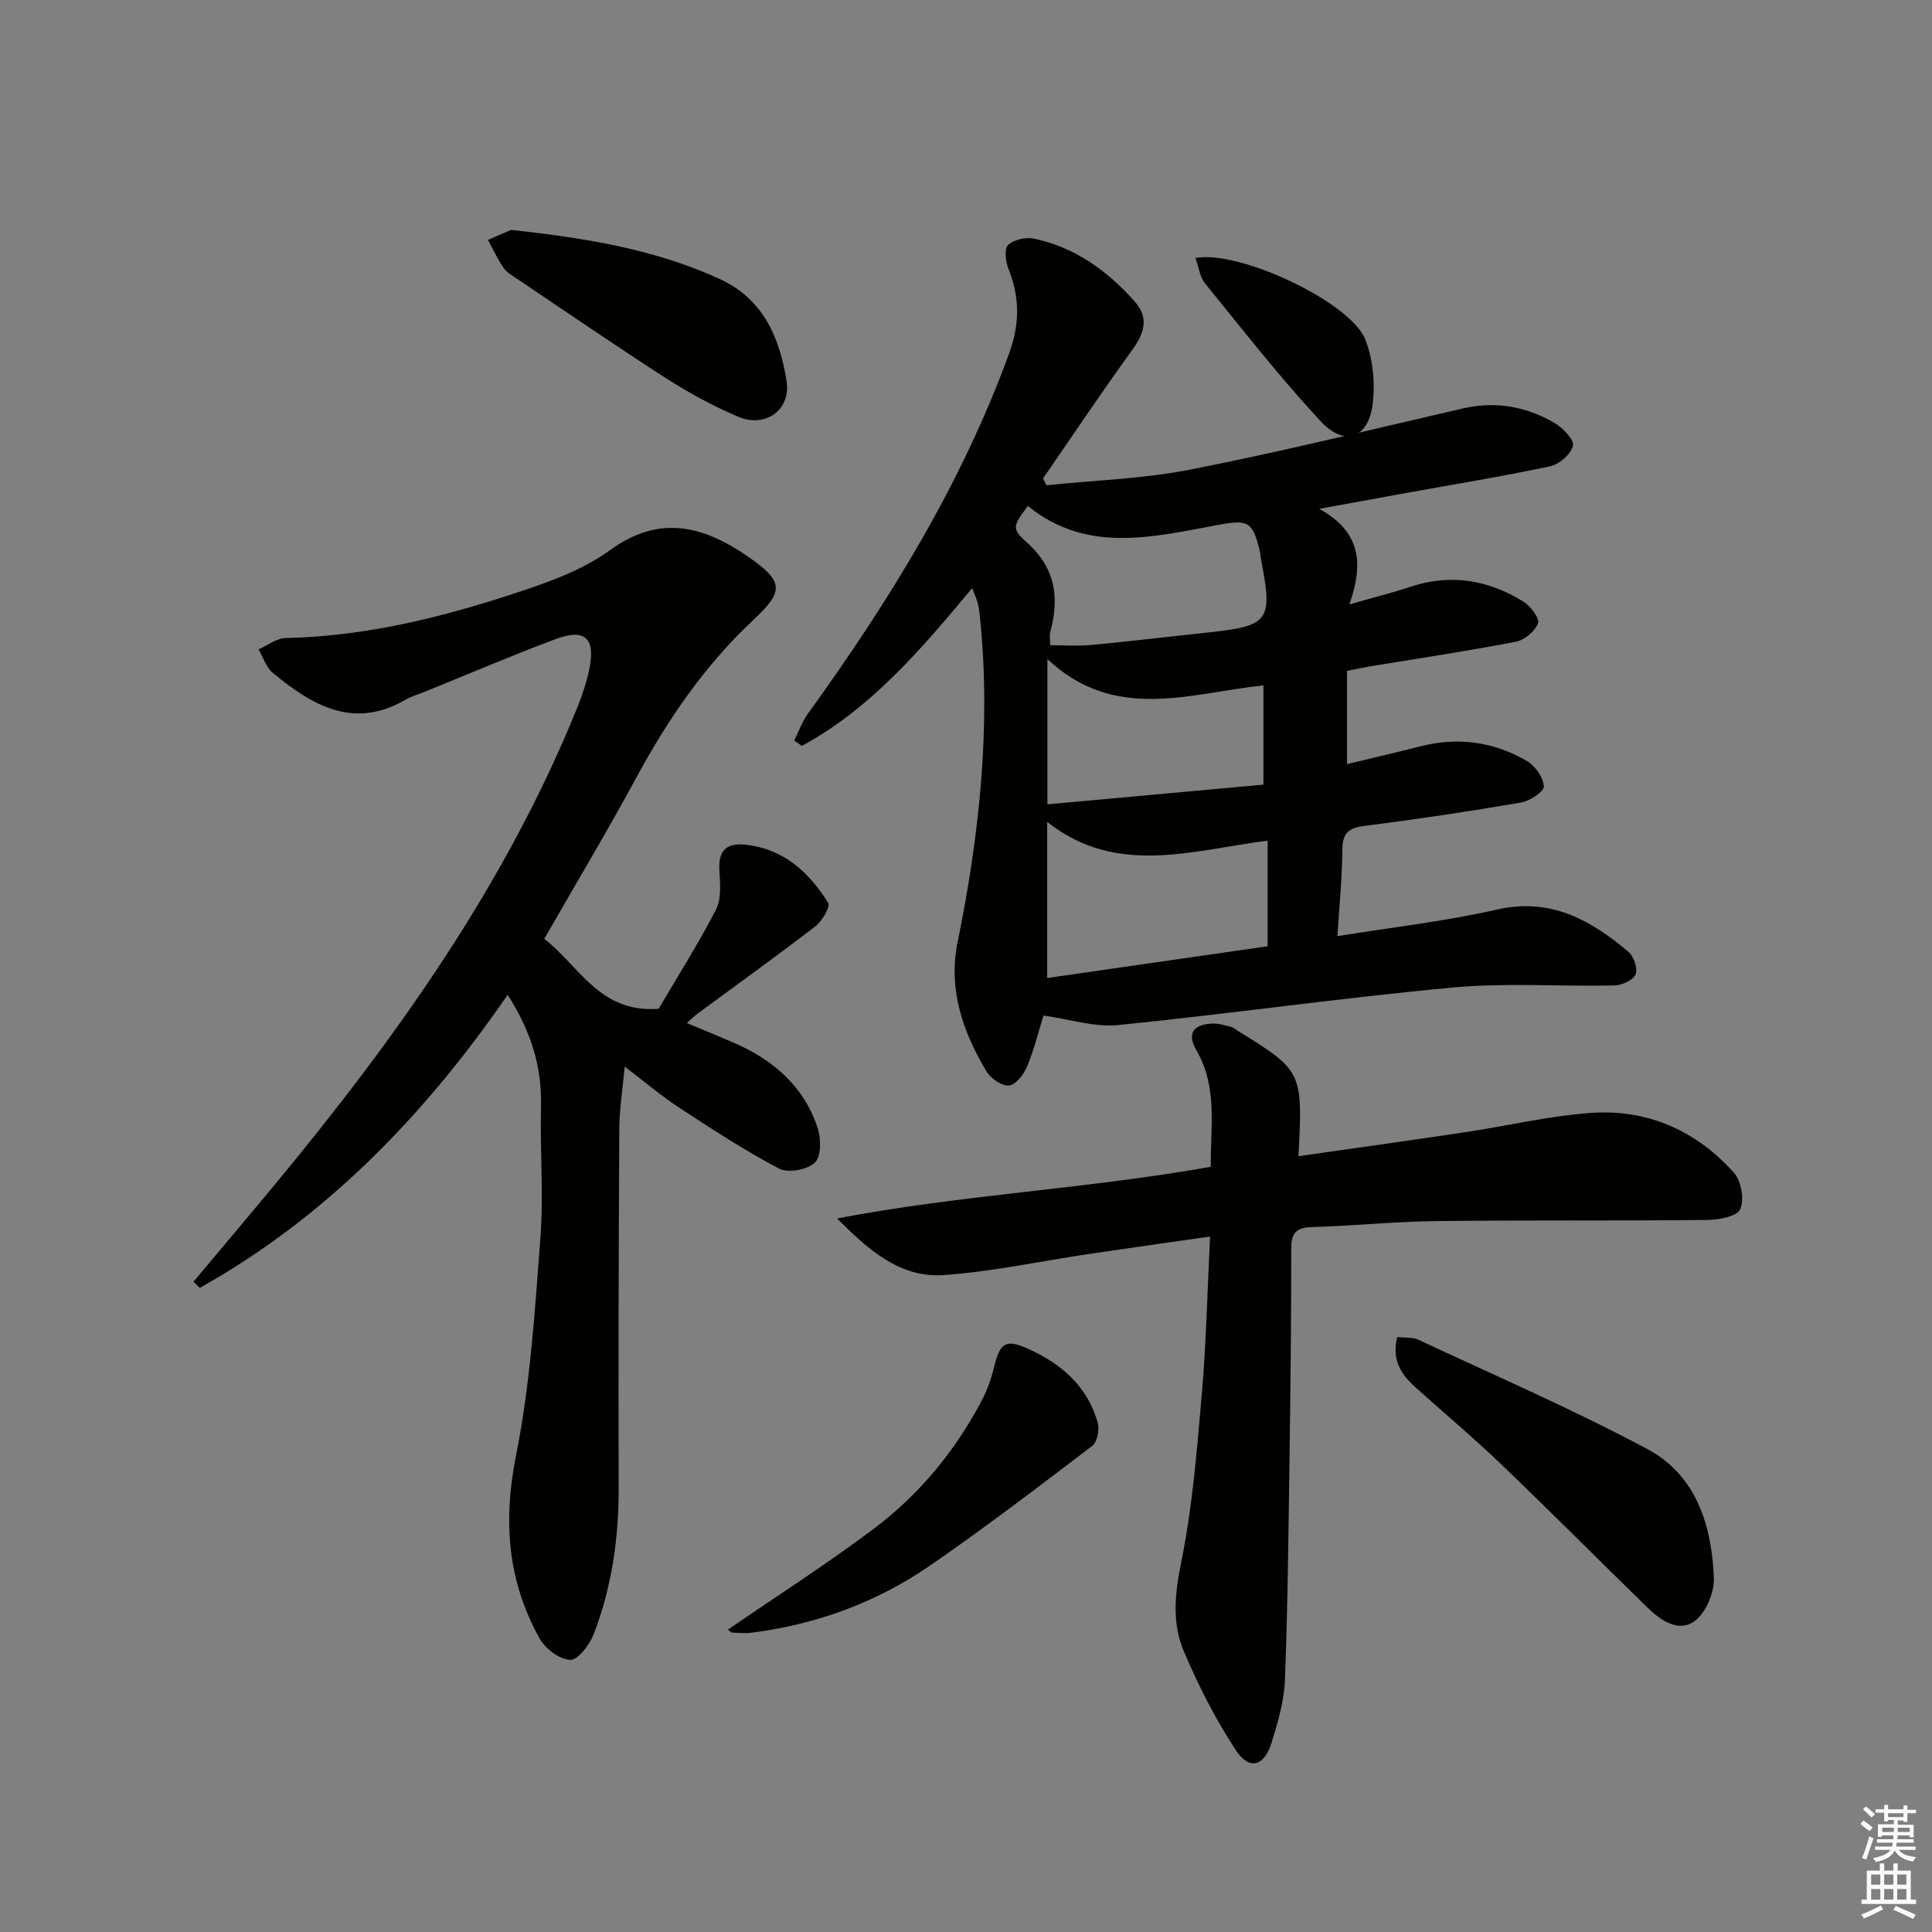
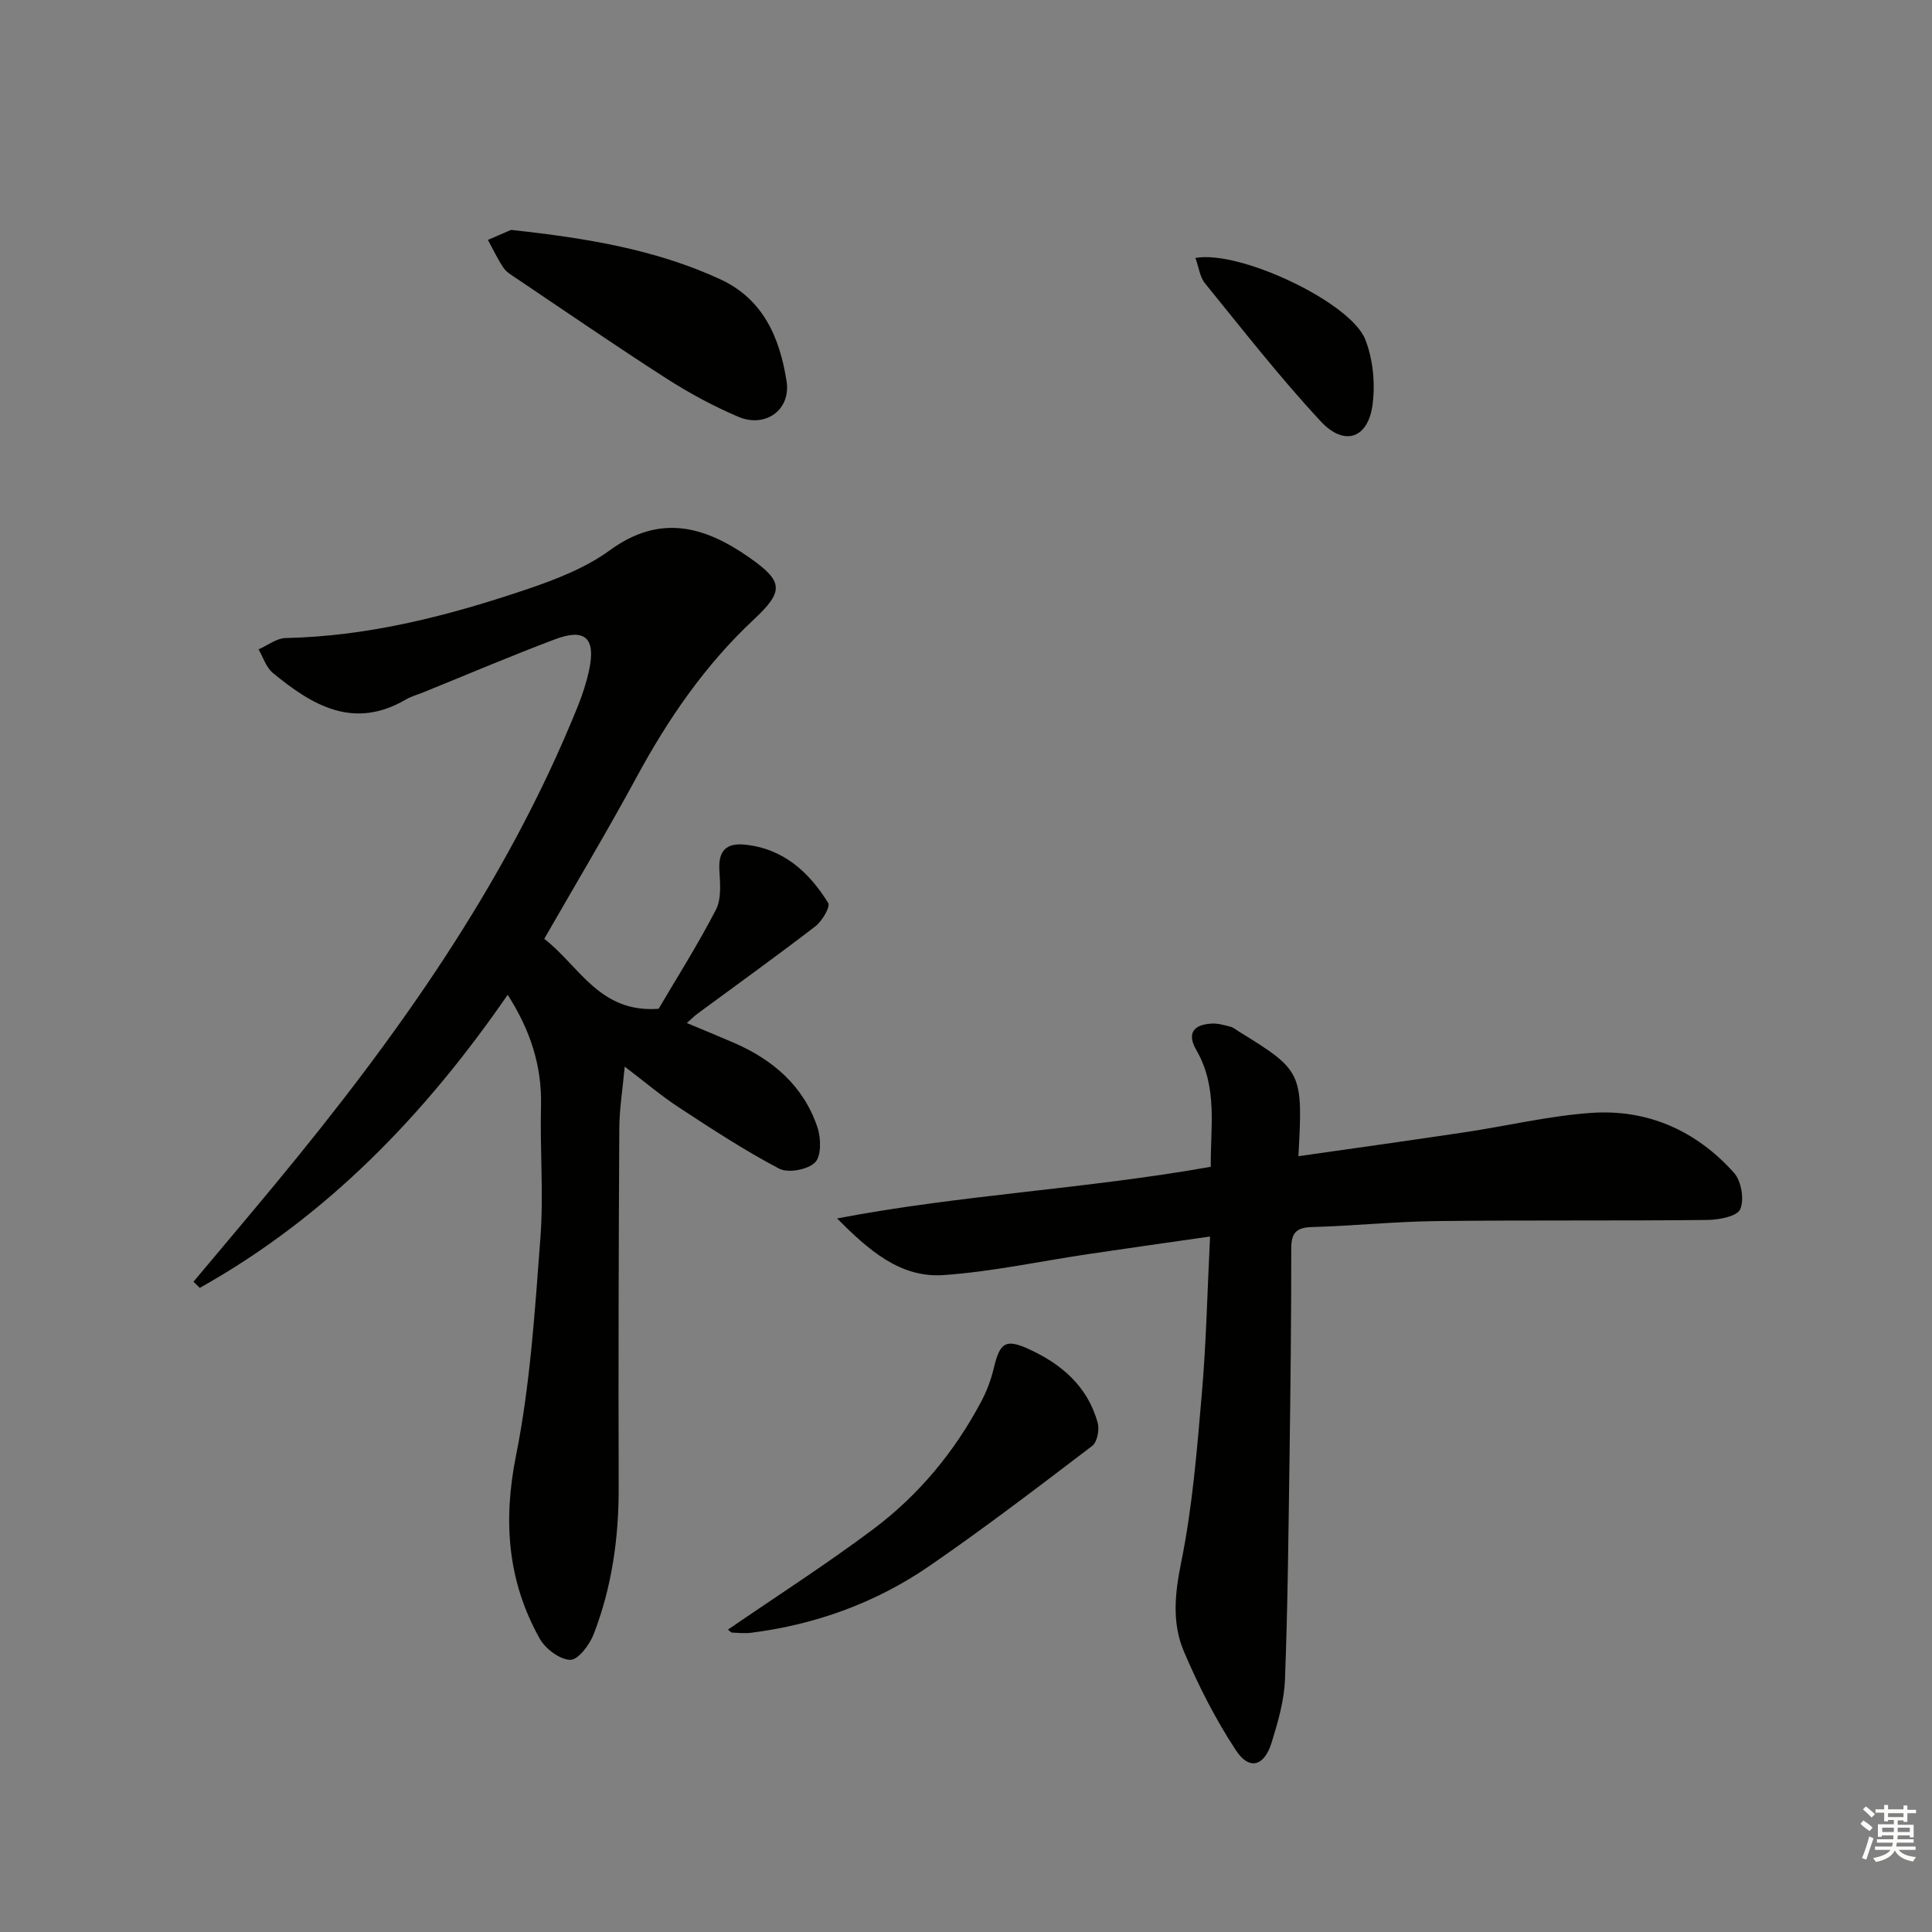
<svg xmlns="http://www.w3.org/2000/svg" enable-background="new 0 0 400 400" viewBox="0 0 400 400">
  <rect x="0" y="0" width="400" height="400" fill="#808080" stroke="none" />
  <g fill="#010100">
-     <path d="m278.89 138.89v19.31c5.21-1.26 10.19-2.4 15.14-3.67 7.8-2.01 15.24-.97 22.11 3.03 1.71.99 3.35 3.38 3.5 5.24.08 1.03-2.88 3.04-4.69 3.35-10.79 1.85-21.62 3.47-32.47 4.85-3.29.42-4.54 1.49-4.56 4.91-.04 5.77-.62 11.53-1.02 17.91 11.49-1.86 22.38-3.08 33-5.5 11.13-2.54 19.43 2.15 27.26 8.75 1.12.94 1.97 3.52 1.46 4.69-.52 1.2-2.86 2.24-4.43 2.27-11.16.24-22.4-.6-33.47.43-23.12 2.15-46.14 5.45-69.25 7.77-4.84.49-9.89-1.2-15.43-1.97-.85 2.74-1.84 6.73-3.37 10.49-.67 1.65-2.32 3.81-3.75 3.99-1.44.18-3.77-1.43-4.66-2.89-4.94-8.17-7.96-17.08-6.02-26.65 4.52-22.27 6.97-44.63 4.66-67.35-.1-.99-.22-1.99-.46-2.95-.23-.9-.64-1.75-1.17-3.13-10.61 12.74-20.98 24.93-35.27 32.66-.52-.37-1.04-.75-1.56-1.12.93-1.86 1.62-3.88 2.82-5.54 16.81-23.27 31.82-47.52 41.7-74.69 2.19-6.02 2.18-11.57-.17-17.41-.6-1.49-.9-4.14-.07-4.94 1.18-1.12 3.67-1.68 5.35-1.33 8.44 1.78 15.14 6.61 20.8 12.95 3.15 3.52 2.01 6.72-.55 10.24-6.3 8.68-12.26 17.62-18.36 26.45.22.48.45.95.67 1.43 9.99-1.04 20.12-1.33 29.93-3.27 18.85-3.71 37.54-8.31 56.27-12.63 6.85-1.58 13.25-.42 19.16 3.09 1.67.99 3.99 3.47 3.67 4.64-.46 1.75-2.81 3.83-4.69 4.23-9.88 2.11-19.86 3.73-29.81 5.53-5.47.99-10.93 1.99-18.03 3.29 8.99 4.94 9.03 11.78 6.25 19.78 5.03-1.44 8.88-2.39 12.63-3.64 8.32-2.77 16.12-1.44 23.38 3.06 1.48.91 3.4 3.43 3.03 4.47-.58 1.65-2.77 3.5-4.55 3.84-10.26 1.97-20.6 3.52-30.91 5.22-1.09.2-2.21.45-4.07.81zm-62.08 63.6c15.76-2.27 30.73-4.43 45.64-6.58 0-7.53 0-14.45 0-21.86-15.7 2-31.34 7.46-45.64-3.89zm.62-68.91c2.91 0 5.71.22 8.46-.04 8.08-.76 16.15-1.74 24.22-2.59 12.66-1.34 13.44-2.4 10.99-15.03-.13-.65-.14-1.33-.3-1.97-1.49-6.02-2.4-6.43-8.73-5.25-13.48 2.5-27.1 5.96-39.27-3.96-3.08 4.22-3.46 4.64-.14 7.62 5.87 5.27 6.71 11.42 4.78 18.51-.19.74-.01 1.59-.01 2.71zm-.58 32.95c15.3-1.4 30.15-2.75 44.73-4.08 0-7.71 0-13.96 0-20.55-15.31 1.62-30.79 7.67-44.73-5.45z" />
    <path d="m112.68 194.38c7.21 5.53 11.4 15.41 23.68 14.48 3.62-6.17 8.06-13.16 11.86-20.5 1.17-2.27.88-5.46.72-8.2-.23-3.95 1.37-5.67 5.22-5.29 7.99.79 13.32 5.65 17.3 12.06.5.8-1.24 3.76-2.62 4.83-8.04 6.19-16.28 12.1-24.44 18.12-.66.48-1.23 1.08-2.2 1.93 3.46 1.45 6.61 2.73 9.73 4.08 8.12 3.52 14.46 8.97 17.32 17.54.74 2.22.82 5.95-.51 7.25-1.53 1.5-5.56 2.25-7.43 1.27-7.16-3.76-13.96-8.22-20.74-12.66-3.71-2.43-7.11-5.33-11.23-8.46-.43 4.7-1.1 8.75-1.12 12.79-.14 24.79-.2 49.58-.13 74.37.03 10.42-1.41 20.57-5.14 30.27-.85 2.22-3.22 5.4-4.86 5.39-2.17-.02-5.17-2.28-6.35-4.39-6.66-11.91-7.62-24.34-4.9-37.93 2.95-14.74 3.9-29.93 5.04-44.97.69-9.07-.1-18.25.13-27.37.2-8.28-2.18-15.66-6.9-23.03-17.15 24.87-37.51 45.99-63.75 60.68-.43-.43-.87-.85-1.3-1.28 5.59-6.67 11.21-13.31 16.76-20.01 25.14-30.36 47.92-62.22 62.79-99.08.99-2.45 1.82-5.01 2.37-7.59 1.39-6.57-.84-8.67-7.05-6.33-9.16 3.45-18.18 7.3-27.26 10.98-1.23.5-2.54.85-3.67 1.51-10.82 6.32-19.38 1.18-27.51-5.52-1.39-1.14-2-3.23-2.96-4.88 1.87-.81 3.72-2.3 5.61-2.34 17.32-.37 33.85-4.65 50.07-10.14 5.94-2.01 12.06-4.4 17.06-8.04 10.37-7.56 19.57-4.99 28.84 1.49 7.13 4.98 7.23 6.99.93 12.88-10.09 9.43-17.76 20.61-24.3 32.72-6.11 11.26-12.69 22.25-19.06 33.37z" />
    <path d="m268.82 239.38c11.83-1.69 23.15-3.26 34.45-4.96 8.7-1.3 17.33-3.37 26.06-4 11.73-.85 21.86 3.65 29.68 12.4 1.52 1.7 2.17 5.57 1.27 7.56-.67 1.49-4.46 2.18-6.87 2.2-18.63.2-37.27.01-55.9.23-8.64.1-17.26.99-25.9 1.24-3.25.09-4.27 1.22-4.27 4.44.01 14.49-.16 28.98-.36 43.47-.22 15.26-.36 30.53-.94 45.78-.17 4.4-1.46 8.83-2.78 13.09-1.51 4.87-4.62 5.74-7.35 1.59-4.24-6.43-7.78-13.41-10.8-20.51-2.49-5.85-1.88-11.96-.56-18.44 2.34-11.51 3.28-23.34 4.29-35.08.9-10.41 1.12-20.88 1.69-32.38-8.72 1.25-16.98 2.41-25.23 3.64-9.98 1.48-19.9 3.64-29.93 4.34-9.05.64-15.63-5.27-22.06-11.72 25.5-4.89 51.4-6.08 77.37-10.7-.1-8.14 1.51-16.4-2.99-24.16-1.96-3.38-.71-5.3 3.25-5.49 1.28-.06 2.6.34 3.87.67.62.16 1.15.65 1.72 1 13.05 8.03 13.26 8.44 12.29 25.79z" />
-     <path d="m289.29 276.83c1.57.18 3.15-.02 4.37.55 15.89 7.43 32.02 14.41 47.47 22.67 10.07 5.39 13.3 15.83 13.71 26.68.11 3-1.65 7.17-3.97 8.89-3.26 2.42-6.98-.06-9.71-2.72-10.12-9.86-20.08-19.89-30.28-29.67-5.75-5.51-11.87-10.65-17.8-15.98-2.95-2.64-5-5.66-3.79-10.42z" />
    <path d="m150.72 337.39c10.19-7 20.39-13.53 30.06-20.78 9.41-7.05 16.86-16.03 22.39-26.47 1.15-2.17 2.03-4.55 2.6-6.94 1.22-5.11 2.36-6.06 6.98-4 6.9 3.09 12.44 7.78 14.52 15.4.39 1.42-.11 3.97-1.14 4.76-11.09 8.44-22.17 16.92-33.65 24.82-11.08 7.63-23.52 12.15-36.91 13.86-1.31.17-2.66.04-3.98-.03-.26.01-.5-.33-.87-.62z" />
    <path d="m105.81 47.6c15.81 1.71 29.97 4.09 43.25 10.19 9.03 4.15 12.38 12.19 13.79 21.12.94 5.94-4.38 9.78-10.02 7.37-5.15-2.2-10.15-4.9-14.87-7.93-10.47-6.72-20.72-13.78-31.05-20.72-.96-.65-2.06-1.28-2.68-2.2-1.22-1.82-2.16-3.83-3.21-5.76 1.98-.86 3.95-1.71 4.79-2.07z" />
    <path d="m247.5 53.41c9.16-1.69 32.09 9.16 35.15 16.84 1.62 4.09 2.1 9.1 1.53 13.49-.91 7.04-5.83 8.76-10.72 3.51-8.46-9.09-16.12-18.93-23.97-28.58-1.06-1.28-1.27-3.25-1.99-5.26z" />
  </g>
  <path d="m385.2 377.6.6-.7c.6.4 1.3.9 1.9 1.5l-.6.7c-.8-.5-1.4-1-1.9-1.5zm.3 7.1c.6-1.4 1.1-2.9 1.5-4.5.3.1.6.3.9.4-.5 1.4-1 2.9-1.5 4.4zm.2-10.1.6-.6c.7.5 1.3 1.1 1.9 1.6l-.7.7c-.6-.6-1.2-1.2-1.8-1.7zm8.4-.8h.8v.9h1.8v.7h-1.8v1.8h-.8v-.3h-1.2v.9h3.3v2.6h-.8v-.4h-2.5c0 .3 0 .6-.1.8h3.4v.7h-3.5c0 .3-.1.6-.1.8h4v.7h-3.5c.7.9 1.9 1.3 3.6 1.5-.2.2-.4.5-.6.9-1.9-.3-3.2-1.1-3.8-2.3-.5 1.1-1.8 2-3.9 2.4-.2-.3-.4-.5-.6-.8 1.9-.4 3.1-.9 3.6-1.7h-3.2v-.7h3.5c.1-.2.1-.5.2-.8h-3.3v-.7h3.4c0-.2 0-.5 0-.8h-2.4v.3h-.8v-2.6h3.3v-.9h-1.2v.3h-.8v-1.8h-1.8v-.7h1.8v-.9h.8v.9h3.2zm-4.4 5.5h2.4c0-.3 0-.6 0-.9h-2.4zm1.2-3.1h3.2v-.8h-3.2zm4.4 2.2h-2.4v.9h2.5v-.9z" fill="#fbfcfa" />
-   <path d="m389.2 385.8h.9v1.5h1.9v-1.5h.9v1.5h2.7v6h1.1v.9h-11.3v-.9h1.1v-6h2.7zm.2 8.7.5.8c-1.2.6-2.5 1.3-4 1.9-.2-.3-.3-.6-.6-.8 1.6-.6 3-1.3 4.1-1.9zm-2-4.3h1.9v-2.1h-1.9zm0 3.1h1.9v-2.2h-1.9zm2.7-3.1h1.9v-2.1h-1.9zm0 3.1h1.9v-2.2h-1.9zm2.4 1.3c1.4.6 2.7 1.2 4.1 1.8l-.5.9c-1.5-.7-2.8-1.4-4.1-1.9zm2.2-6.5h-1.9v2.1h1.9zm-1.9 5.2h1.9v-2.2h-1.9z" fill="#fbfcfa" />
</svg>